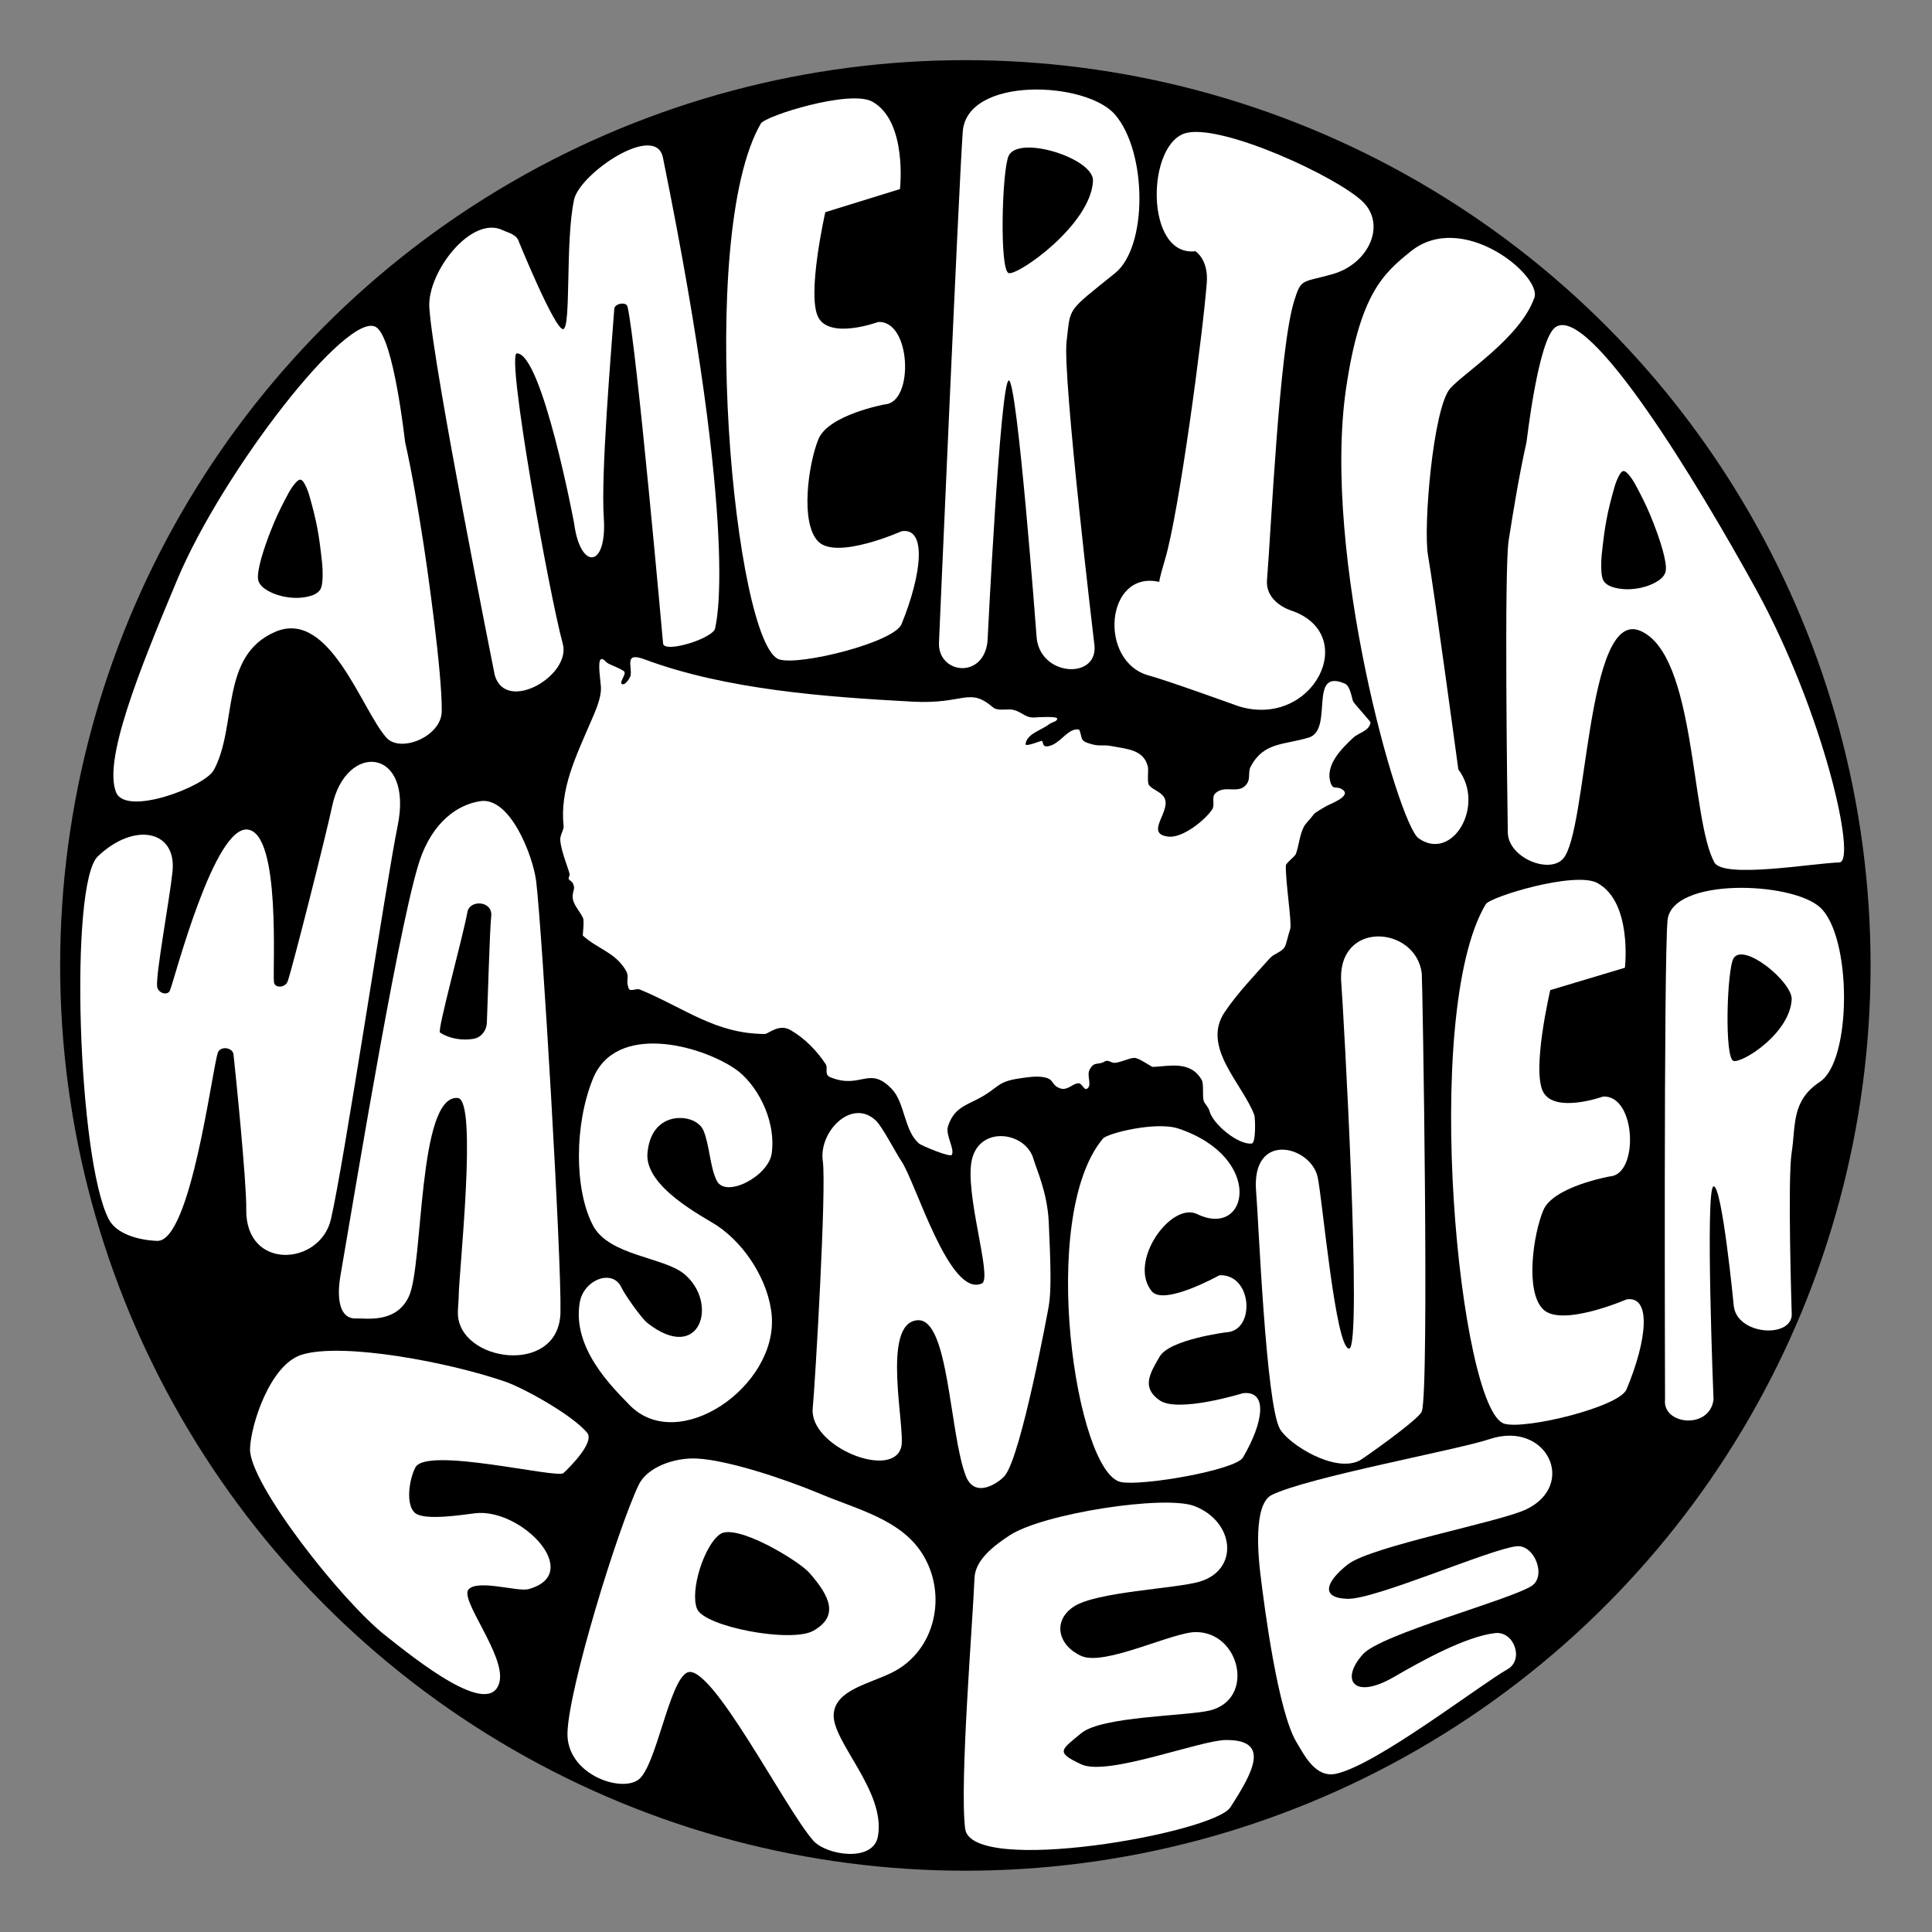
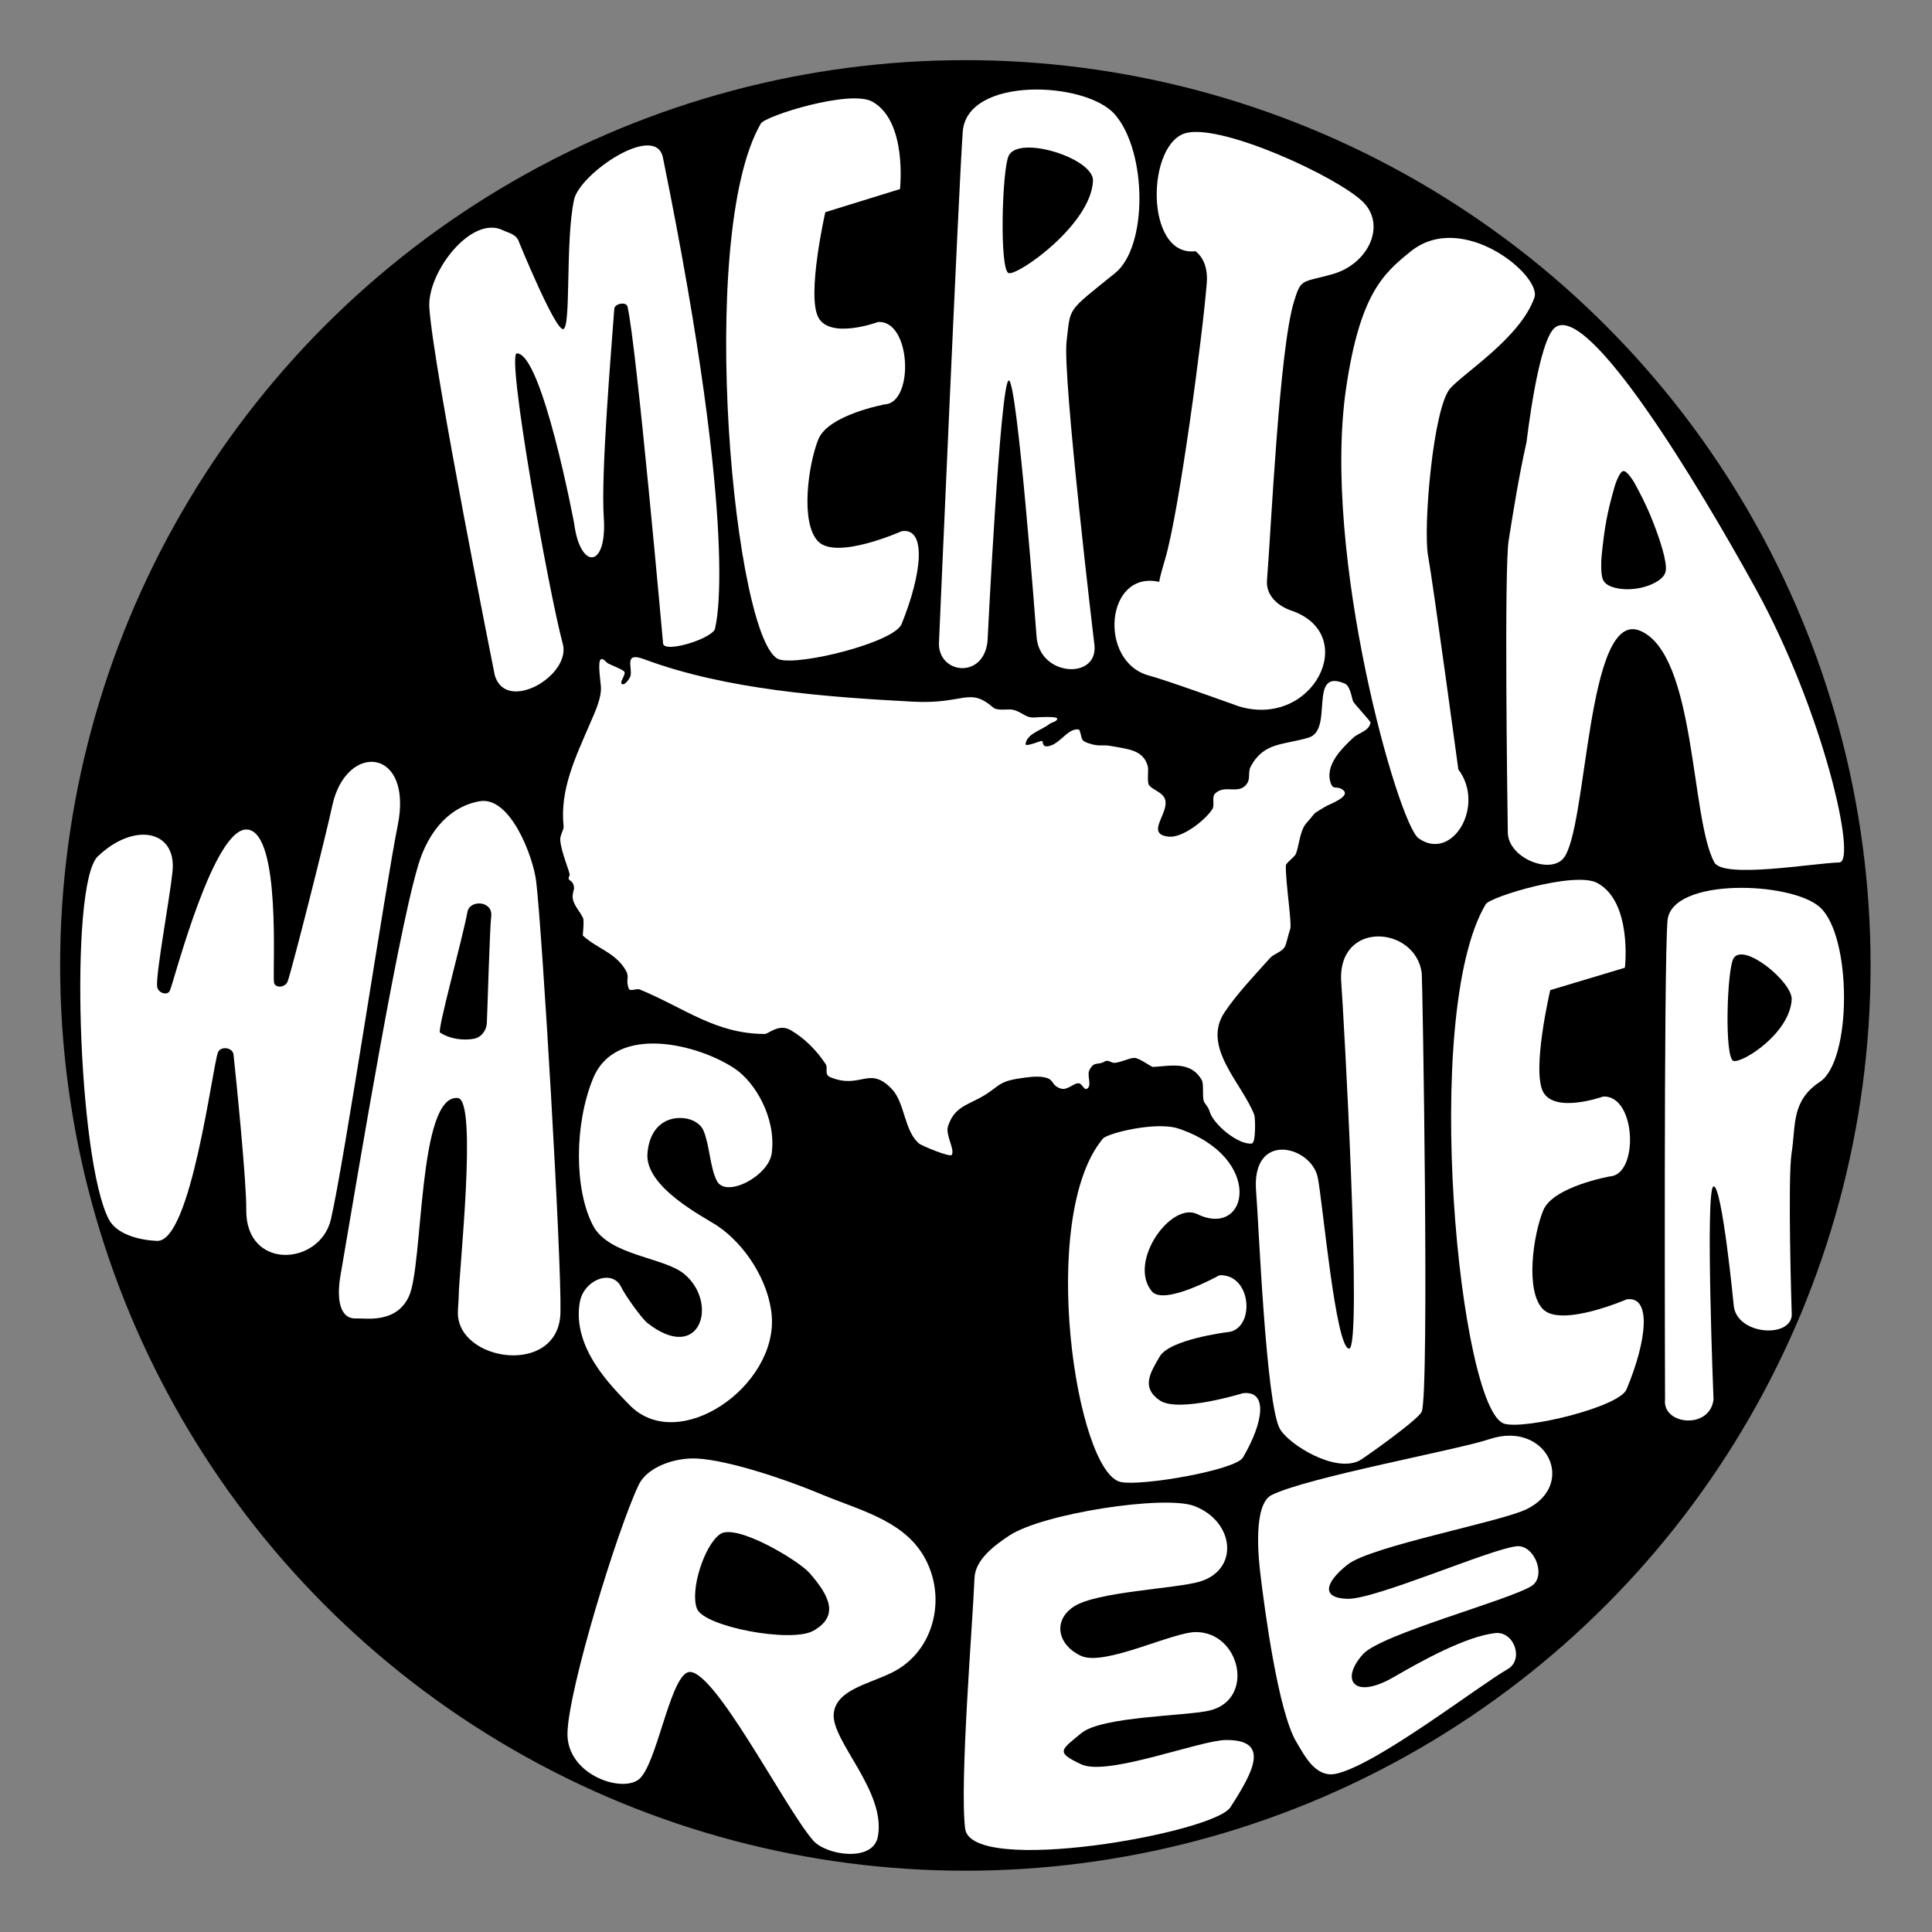
<svg xmlns="http://www.w3.org/2000/svg" width="100%" height="100%" viewBox="0 0 900 900" version="1.1" xml:space="preserve" style="fill-rule:evenodd;clip-rule:evenodd;stroke-linejoin:round;stroke-miterlimit:2;">
  <rect x="0" y="0" width="900" height="900" fill="#808080" stroke="none" />
  <g transform="matrix(2.929,0,0,2.929,-868.254,-868.254)">
    <g transform="matrix(1.71,0,0,2.764,306,306)">
      <ellipse cx="84.192" cy="52.091" rx="84.192" ry="52.091" />
    </g>
    <g transform="matrix(1,0,0,1,306,306)">
      <g transform="matrix(1,0,0,1,-3.117,48.243)">
        <g transform="matrix(0.991,0.134,-0.185,1.374,12.411,-113.699)">
          <path d="M53.24,175.447C52.734,172.369 48.528,159.716 47.951,158.06C47.674,157.264 45.737,157.264 45.457,158.061C44.875,159.717 45.24,180.046 39.867,180.423C36.942,180.628 33.327,180.279 31.794,178.716C25.648,172.454 18.401,141.193 22.356,137.624C27.339,133.127 34.25,133.4 34.454,138.204C34.589,141.408 33.986,149.845 34.454,151.464C34.679,152.247 36.334,152.45 36.575,151.751C37.096,150.241 40.057,132.237 45.457,132.271C50.77,132.305 52.268,147.71 52.793,149.219C53.037,149.918 54.706,149.7 54.936,148.91C55.409,147.28 57.905,131.497 58.228,128.326C59.001,120.729 69.84,120.363 68.969,129.551C68.347,136.109 67.674,168.782 66.799,175.311C66.069,180.761 54.396,182.487 53.24,175.447Z" style="fill:white;fill-rule:nonzero;" />
        </g>
        <g transform="matrix(0.983,0.182,-0.237,1.28,23.647,-103.073)">
          <path d="M88.284,185.895C88.134,185.242 88.086,184.568 87.939,183.915C87.266,180.939 85.245,159.911 82.063,160.123C75.675,160.55 81.517,180.876 80.165,185.022C78.981,188.654 73.937,188.608 72.617,188.859C69.955,189.366 68.893,186.92 68.846,184.068C68.64,171.791 67.753,137.979 69.385,131.658C70.669,126.682 74.34,124.672 76.966,123.966C81.552,122.732 86.872,129.446 88.058,132.386C90.533,138.519 102.962,177.141 104.33,183.61C105.97,191.366 89.646,191.848 88.284,185.895ZM78.178,137.548C78.186,140.777 76.854,152.488 77.378,152.657C79.051,153.196 81.142,153.143 82.832,152.657C84.002,152.321 84.588,151.35 84.433,150.487C84.141,148.848 82.117,138.895 82.029,137.594C81.896,135.625 78.174,135.991 78.178,137.548Z" style="fill:white;fill-rule:nonzero;" />
        </g>
        <g transform="matrix(0.994,0.111,-0.206,1.843,27.438,-163.523)">
          <path d="M123.263,163.46C125.457,169.444 110.945,176.265 102.352,172.431C99.303,171.071 92.232,168.128 92.697,164.15C92.926,162.194 97.27,160.965 98.999,162.489C99.701,163.108 102.772,164.958 103.755,165.284C112.84,168.299 114.707,162.893 108.717,160.759C105.18,159.498 96.481,159.926 93.426,157.486C89.816,154.602 88.687,149.05 90.834,144.968C93.456,139.986 107.091,141.055 113.167,142.798C116.511,143.758 120.505,146.564 120.398,149.624C120.329,151.603 113.967,153.921 112.216,152.507C110.893,151.439 110.452,149.553 109.233,148.367C108.857,148.002 108.321,147.82 107.814,147.689C105.661,147.133 100.609,147.504 100.758,150.807C100.89,153.741 110.929,155.73 113.003,156.307C117.913,157.674 122.217,160.609 123.263,163.46Z" style="fill:white;fill-rule:nonzero;" />
        </g>
-         <path d="M136.886,126.822C139.191,130.156 144.551,148.675 149.715,146.309C151.459,145.51 146.842,131.766 148.148,126.524C149.49,121.133 156.719,122.234 157.921,126.524C158.363,128.099 160.132,131.804 160.35,136.595C160.645,143.115 160.783,147.419 160.35,149.911C160.184,150.866 156.011,173.456 153.404,176.836C152.662,177.797 148.602,180.85 147.117,176.836C144.514,169.8 144.459,151.878 139.509,152.164C133.571,152.507 137.633,169.516 136.886,172.344C135.497,177.6 122.214,172.256 122.811,166.146C123.178,162.391 125.027,131.167 124.409,126.822C123.748,122.176 129.052,116.715 132.903,120.459C133.906,121.434 136.088,125.667 136.886,126.822Z" style="fill:white;fill-rule:nonzero;" />
        <g transform="matrix(1,0,0,1,4.321,-17.397)">
          <path d="M198.806,146.846C199.59,150.651 201.648,174.097 203.802,174.074C205.957,174.051 202.861,119.871 202.552,115.912C201.767,105.859 214.385,106.776 215.351,114.37C215.468,115.297 216.585,180.843 215.351,184.089C214.871,185.351 205.983,191.611 205.46,191.878C201.496,193.895 194.225,189.309 192.809,186.88C190.536,182.983 189.38,153.253 189.016,149.23C188.12,139.321 197.766,141.804 198.806,146.846Z" style="fill:white;fill-rule:nonzero;" />
        </g>
      </g>
      <g transform="matrix(1,0,0,1,59.087,60.019)">
        <g transform="matrix(1,0,0,1,-33.765,-22.822)">
-           <path d="M54.724,187.522C53.727,188.449 32.927,183.247 31.178,186.62C30.142,188.618 29.594,192.694 31.178,193.909C32.763,195.124 38.954,194.113 40.683,193.909C48.011,193.045 58.106,203.514 49.168,205.978C47.49,206.441 41.247,204.413 39.663,205.978C38.079,207.543 45.564,216.503 44.554,220.731C43.118,226.744 31.298,217.224 26.339,213.295C19.343,207.751 4.707,189.107 4.877,183.657C4.996,179.857 8.052,170.265 13.099,168.695C19.598,166.673 36.724,169.911 45.636,173.044C48.304,173.981 55.969,178.146 58.477,181.083C59.76,182.584 55.77,186.55 54.724,187.522Z" style="fill:white;fill-rule:nonzero;" />
-         </g>
+           </g>
        <g transform="matrix(2.108,0.606,-0.516,1.796,77.145,-180.216)">
          <path d="M43.581,209.897C40.969,207.952 32.834,197.638 31.417,199.111C30.334,200.238 31.14,207.474 30.178,209C29.216,210.526 25.024,210.273 24.28,206.836C23.477,203.129 23.69,189.154 24.28,184.91C24.509,183.258 26.209,181.812 27.817,181.372C29.972,180.782 34.277,180.964 37.206,181.372C40.026,181.765 43.206,181.574 45.389,183.821C48.01,186.52 48.324,191.487 45.69,194.298C44.287,195.796 42.124,197.037 42.459,199.038C42.843,201.328 47.677,204.142 47.994,208.041C48.177,210.293 44.769,210.781 43.581,209.897ZM37.963,188.095C36.951,187.327 31.826,185.713 30.938,187.019C30.05,188.325 29.964,192.353 30.826,193.659C31.687,194.965 38.09,194.262 39.376,192.723C40.891,190.912 39.837,189.519 37.963,188.095Z" style="fill:white;fill-rule:nonzero;" />
        </g>
        <g transform="matrix(1.747,-0.178,0.176,1.734,-90.849,-128.515)">
          <path d="M102.798,189.612C100.546,190.032 93.391,189.555 91.224,190.721C89.17,191.826 89.476,194.095 91.472,195.261C93.467,196.427 99.904,193.936 102.016,194.152C106.013,194.559 106.775,200.807 102.542,201.4C100.439,201.694 92.76,200.919 90.764,202.27C88.769,203.621 88.237,203.748 90.479,205.099C92.721,206.45 101.376,204.007 103.734,204.229C107.797,204.611 105.891,207.396 103.519,210.381C101.78,212.571 79.52,214.235 79.427,209.862C79.337,205.661 81.974,191.354 82.564,187.194C82.798,185.543 84.626,184.434 86.102,183.657C89.312,181.966 100.49,181.39 103.046,182.703C106.515,184.484 106.523,188.916 102.798,189.612Z" style="fill:white;fill-rule:nonzero;" />
        </g>
        <g transform="matrix(1.937,-0.673,0.435,1.251,-167.823,21.258)">
          <path d="M133.599,191.138C131.344,191.544 121.264,189.197 119.097,190.363C117.043,191.469 116.229,193.082 118.225,194.248C120.22,195.414 129.945,194.22 131.941,194.945C133.305,195.441 133.388,199.546 132.024,200.042C130.029,200.768 119.781,199.571 117.944,201.131C115.597,203.124 116.069,206.005 119.633,204.936C122.14,204.184 125.911,203.182 128.153,203.946C129.6,204.44 129.621,208.105 128.153,208.534C125.539,209.298 116.126,214.225 112.922,213.635C111.282,213.333 111.068,210.199 110.834,208.548C110.244,204.389 111.888,192.085 112.477,187.925C112.711,186.274 113.675,179.786 115.314,179.477C118.443,178.887 130.036,181.681 132.681,181.727C137.348,181.807 137.978,190.35 133.599,191.138Z" style="fill:white;fill-rule:nonzero;" />
        </g>
      </g>
    </g>
    <g transform="matrix(0.557,0,0,0.557,375.739,394.455)">
      <path d="M41.62,12.275C64.941,20.976 93.672,23.051 118.247,24.369C133.091,25.166 134.227,20.055 141.221,26.043C142.446,27.091 145.435,26.378 146.799,26.677C149.648,27.301 150.333,29.178 153.385,28.86C153.882,28.808 159.432,28.498 159.485,29.177C159.555,30.075 157.993,30.189 157.284,30.744C154.94,32.576 150.767,33.531 150.456,36.49C150.363,37.37 154.707,35.585 154.952,35.576C155.787,35.544 154.839,37.498 157.041,37.068C159.928,36.505 161.922,33.038 164.354,32.404C164.851,32.275 165.713,32.106 165.884,32.591C166.724,34.975 166.073,35.458 168.384,36.229C171.815,37.372 172.028,36.492 175.1,37.068C179.759,37.942 184.13,38.142 185.36,42.851C185.645,43.941 185.068,47.473 185.733,48.243C186.869,49.558 188.823,50.035 189.856,51.433C192.692,55.269 184.001,62.063 191.237,62.906C195.287,63.378 201.713,58.205 203.754,55.126C204.6,53.852 203.501,51.701 204.575,50.612C207.354,47.796 211.637,51.255 213.828,47.534C214.616,46.197 213.981,44.335 214.705,42.963C218.466,35.836 224.216,36.783 231.308,34.624C238.586,32.409 230.993,14.644 241.625,19.215C243.17,19.879 243.587,23.3 243.957,24.233C244.236,24.938 249.007,30 248.956,30.333C248.591,32.757 245.503,33.276 244.069,34.624C240.871,37.629 235.754,42.497 237.614,47.683C238.332,49.686 239.192,48.284 240.953,49.474C243.722,51.345 237.187,53.669 236.345,54.175C232.878,56.259 233.254,55.874 232.017,57.458C231.306,58.37 230.391,59.15 229.872,60.182C228.679,62.554 228.54,65.329 227.652,67.831C227.378,68.601 224.798,70.442 224.779,71.133C224.652,75.783 226.549,87.669 226.029,89.247C225.354,91.294 224.915,93.679 224.443,94.433C223.507,95.932 221.385,96.305 220.208,97.624C215.969,102.375 210.842,107.725 207.262,113.089C200.626,123.03 212.413,133.487 215.768,142.378C216.048,143.118 216.266,150.372 215.06,150.53C211.247,151.03 203.896,144.992 202.952,141.203C202.709,140.225 201.532,138.991 201.366,138.498C200.853,136.97 201.418,133.602 200.77,132.435C197.647,126.811 191.605,128.444 186.853,128.666C186.319,128.691 183.01,126.135 181.573,126.092C179.863,126.041 176.485,128.015 175.1,127.36C174.498,127.076 173.712,126.716 173.141,127.062C171.02,128.346 170.095,126.863 168.701,129.543C167.866,131.147 169.555,134.074 167.955,134.916C167.148,135.339 166.62,133.46 165.716,133.349C164.146,133.156 162.497,135.489 160.455,134.822C157.679,133.917 158.777,132.243 155.922,131.651C153.6,131.169 151.162,131.597 148.814,131.931C142.102,132.885 142.944,134.587 137.08,137.677C133.177,139.733 129.982,140.512 128.312,145.605C127.503,148.072 130.311,152.139 129.394,153.758C128.914,154.604 120.771,151.113 120.159,150.624C115.789,147.121 116.052,138.943 112.287,134.99C105.768,128.146 103.46,135.167 94.732,131.614C92.835,130.841 94.141,129.025 93.389,127.883C90.813,123.969 87.434,120.527 83.352,118.144C80.019,116.199 77.018,119.262 75.99,119.258C61.868,119.206 53.232,111.905 40.314,106.559C39.334,106.154 37.51,107.275 37.143,106.28C36.118,103.501 37.629,103.213 36.117,100.776C33.092,95.902 28.117,94.893 24.028,91.15C23.968,91.095 24.508,87.009 24.084,86.113C23.088,84.011 20.989,82.11 21.137,79.789C21.257,77.897 21.947,77.932 21.193,76.244C20.737,75.226 19.424,75.543 20.26,73.968C20.566,73.391 17.842,67.538 17.592,63.857C17.503,62.547 18.655,60.842 18.562,59.996C17.395,49.41 22.056,40.052 26.211,30.352C27.504,27.334 29.348,23.444 29.214,20.204C29.162,18.928 28.153,12.877 29.196,12.275C29.89,11.874 30.572,13.101 31.285,13.469C32.756,14.227 34.377,14.719 35.744,15.652C36.778,16.358 34.131,18.974 35.315,19.383C36.228,19.698 37.571,17.451 37.665,16.976C38.198,14.278 35.71,10.07 41.62,12.275Z" style="fill:white;" />
    </g>
    <g transform="matrix(1.457,0,0,1.792,240.899,143.062)">
      <g transform="matrix(0.949,-0.314,0.314,0.949,45.458,100.229)">
-         <path d="M-12.435,54.553C-12.871,51.435 -6.891,45.31 -0.172,38.736C7.566,31.165 25.137,21.783 27.51,24.276C29.008,25.85 27.305,34.84 27.299,34.944C27.148,37.926 26.789,40.897 26.407,43.859C26.081,46.391 24.697,55.744 23.58,58.914C22.841,61.01 18.149,61.024 17.123,59.232C15.313,56.073 14.844,46.383 8.546,46.487C2.082,46.593 2.028,53.146 -1.689,56.035C-3.085,57.121 -12.1,56.947 -12.435,54.553ZM14.5,44.375C14.892,43.994 15.214,42.819 15.294,42.412C15.789,39.882 15.924,38.66 15.877,36.104C15.875,35.991 15.802,34.707 15.409,34.528C15.016,34.348 13.957,35.116 13.866,35.187C13.043,35.831 12.231,36.496 11.481,37.225C10.775,37.912 9.183,39.564 8.533,40.721C8.394,40.968 8.25,41.23 8.224,41.512C8.176,42.024 8.652,42.525 8.972,42.815C10.028,43.772 11.579,44.474 12.992,44.649C13.431,44.704 14.127,44.737 14.5,44.375Z" style="fill:white;" />
-       </g>
+         </g>
      <g transform="matrix(-0.949,-0.314,-0.314,0.949,241.629,100.229)">
        <path d="M-16.859,59.649C-18.689,58.996 -11.046,47.517 -0.495,39.402C8.381,32.576 24.694,21.113 27.51,24.276C28.955,25.899 27.305,34.84 27.299,34.944C27.148,37.926 26.789,40.897 26.407,43.859C26.081,46.391 19.466,65.333 18.349,68.503C17.611,70.599 12.919,70.614 11.892,68.821C10.083,65.663 16.529,46.852 10.232,46.956C3.768,47.062 -0.181,61.044 -3.897,63.934C-5.294,65.02 -14.144,60.618 -16.859,59.649ZM15.548,43.915C15.94,43.534 16.263,42.359 16.342,41.953C16.838,39.423 16.972,38.201 16.925,35.645C16.923,35.531 16.851,34.248 16.457,34.069C16.064,33.889 15.005,34.657 14.915,34.728C14.091,35.372 13.279,36.037 12.529,36.766C11.823,37.452 10.231,39.105 9.581,40.262C9.443,40.508 9.298,40.771 9.272,41.052C9.225,41.564 9.7,42.066 10.02,42.356C11.077,43.313 12.627,44.014 14.041,44.19C14.479,44.244 15.176,44.277 15.548,43.915Z" style="fill:white;" />
      </g>
      <g transform="matrix(0.991,-0.133,0.133,0.991,54.87,86.552)">
        <path d="M36.813,61.618C35.926,57.062 34.087,35.242 35.276,35.406C38.021,35.783 39.465,51.202 39.465,51.202C39.566,55.404 42.511,55.676 42.74,51.11C42.938,47.175 45.524,36.521 46.34,32.906C46.447,32.431 47.731,32.424 47.8,32.906C48.316,36.498 47.669,63.071 47.669,63.071C47.739,63.988 53.578,63.284 53.508,62.367C53.508,62.367 57.302,55.19 53.39,20.308C53.026,17.062 44.197,20.488 43.275,22.721C41.816,26.259 41.468,33.96 40.572,33.945C39.675,33.93 36.832,25.68 36.832,25.68C36.666,24.913 35.813,24.706 35.204,24.366C31.979,22.565 26.515,26.98 26.344,30.104C26.051,35.456 29.083,63.402 29.083,63.402C29.839,66.954 37.383,64.544 36.813,61.618Z" style="fill:white;" />
      </g>
      <g transform="matrix(1,0,0,1.601,65.748,72.96)">
        <path d="M61.701,32.236C62.791,30.875 68.974,30.302 68.974,30.302C72.168,30.195 71.836,25.62 68.213,25.738C68.213,25.738 63.008,26.714 61.701,25.487C60.394,24.26 62.458,19.649 62.458,19.649L70.608,18.368C70.608,18.368 71.446,14.612 67.59,13.522C65.152,12.834 55.907,14.308 55.418,14.736C48.281,20.985 52.56,43.709 57.452,44.446C59.749,44.793 69.974,43.491 70.781,42.484C73.042,39.661 73.526,37.106 70.781,37.337C70.781,37.337 63.728,38.935 61.7,37.913C59.672,36.891 60.612,33.596 61.701,32.236Z" style="fill:white;" />
      </g>
      <g transform="matrix(1,0,0,1.552,144.881,142.966)">
        <path d="M61.701,32.236C62.791,30.875 68.974,30.302 68.974,30.302C72.168,30.195 71.836,25.62 68.213,25.738C68.213,25.738 63.008,26.714 61.701,25.487C60.394,24.26 62.458,19.649 62.458,19.649L70.608,18.368C70.608,18.368 71.446,14.612 67.59,13.522C65.152,12.834 55.907,14.308 55.418,14.736C48.281,20.985 52.56,43.709 57.452,44.446C59.749,44.793 69.974,43.491 70.781,42.484C73.042,39.661 73.526,37.106 70.781,37.337C70.781,37.337 63.728,38.935 61.7,37.913C59.672,36.891 60.612,33.596 61.701,32.236Z" style="fill:white;" />
      </g>
      <g transform="matrix(1,0,0,1.109,103.013,167.83)">
        <path d="M61.7,34.395C62.789,33.034 68.972,32.461 68.972,32.461C72.167,32.355 71.834,27.779 68.211,27.897C68.211,27.897 62.165,30.373 60.828,29.179C58.191,26.823 62.935,21.987 65.787,23.003C71.395,25.002 73.179,18.49 63.761,16.163C61.301,15.555 55.985,16.534 55.496,16.962C48.358,23.21 52.56,43.709 57.452,44.446C59.749,44.793 69.974,43.491 70.781,42.484C73.042,39.661 73.526,37.106 70.781,37.337C70.781,37.337 63.728,38.935 61.7,37.913C59.672,36.891 60.61,35.756 61.7,34.395Z" style="fill:white;" />
      </g>
      <g transform="matrix(1,0,0,1.21,66.611,79.394)">
        <path d="M81.615,33.024C82.544,32.879 84.645,51.728 84.645,51.728C84.842,54.727 91.266,55.016 90.982,52.504C90.982,52.504 87.466,32.726 87.931,30.16C88.397,27.594 87.85,28.067 93.225,25.151C96.806,23.208 96.731,16.272 93.225,13.528C90.066,11.056 77.036,10.697 76.596,14.78C76.162,18.8 74.01,52.132 74.01,52.132C73.703,54.546 78.89,55.02 79.303,52.132C79.303,52.132 80.686,33.169 81.615,33.024ZM81.615,25.151C82.649,25.334 90.591,21.593 90.814,18.382C90.927,16.739 82.741,15.001 81.615,16.535C80.883,17.533 80.582,24.968 81.615,25.151Z" style="fill:white;" />
      </g>
      <g transform="matrix(1,0,0,0.932,143.546,153.494)">
        <path d="M81.615,40.113C82.544,39.968 83.81,51.36 83.81,51.36C84.008,54.36 90.431,54.649 90.147,52.137C90.147,52.137 89.682,39.438 90.147,36.872C90.612,34.307 90.081,31.973 93.225,30.16C96.743,28.132 96.731,16.272 93.225,13.528C90.066,11.056 77.036,10.697 76.596,14.78C76.162,18.8 76.323,60.416 76.323,60.416C76.015,62.83 81.202,63.304 81.615,60.416C81.615,60.416 80.686,40.258 81.615,40.113ZM83.81,28.172C84.844,28.355 89.925,25.538 90.147,22.327C90.261,20.684 84.936,16.848 83.81,18.382C83.078,19.38 82.777,27.99 83.81,28.172Z" style="fill:white;" />
      </g>
      <g transform="matrix(0.99,0.14,-0.255,1.805,77.658,58.856)">
        <path d="M114.351,15.838C111.181,14.853 98.517,13.315 94.578,13.999C90.234,14.752 91.473,20.365 96.924,19.644C96.924,19.644 98.447,19.922 98.545,21.061C98.755,23.513 98.409,32.348 97.475,34.736C97.055,35.808 97.127,35.887 97.127,35.887C91.132,35.756 91.491,40.261 97.18,40.489C99.161,40.569 107.261,41.219 107.261,41.219C115.611,41.689 119.581,36.701 111.687,36.158C111.687,36.158 108.831,35.992 108.748,34.891C108.561,32.403 107.206,23.655 108.211,21.231C108.702,20.045 108.79,20.282 112.03,19.6C115.837,18.799 117.276,16.747 114.351,15.838Z" style="fill:white;" />
      </g>
      <g transform="matrix(0.866,0.5,-0.5,0.866,103.547,32.511)">
        <path d="M128.136,17.811C127.892,15.708 117.41,14.975 114.38,21.03C112.816,24.156 111.458,26.984 114.358,35.059C119.434,49.196 138.623,65.693 141.181,65.689C145.436,65.681 146.074,59.509 141.882,58.224C141.882,58.224 131.329,45.404 129.537,43.451C127.814,41.573 123.439,31.784 124.208,29.372C124.845,27.373 128.582,21.641 128.136,17.811Z" style="fill:white;" />
      </g>
    </g>
  </g>
</svg>